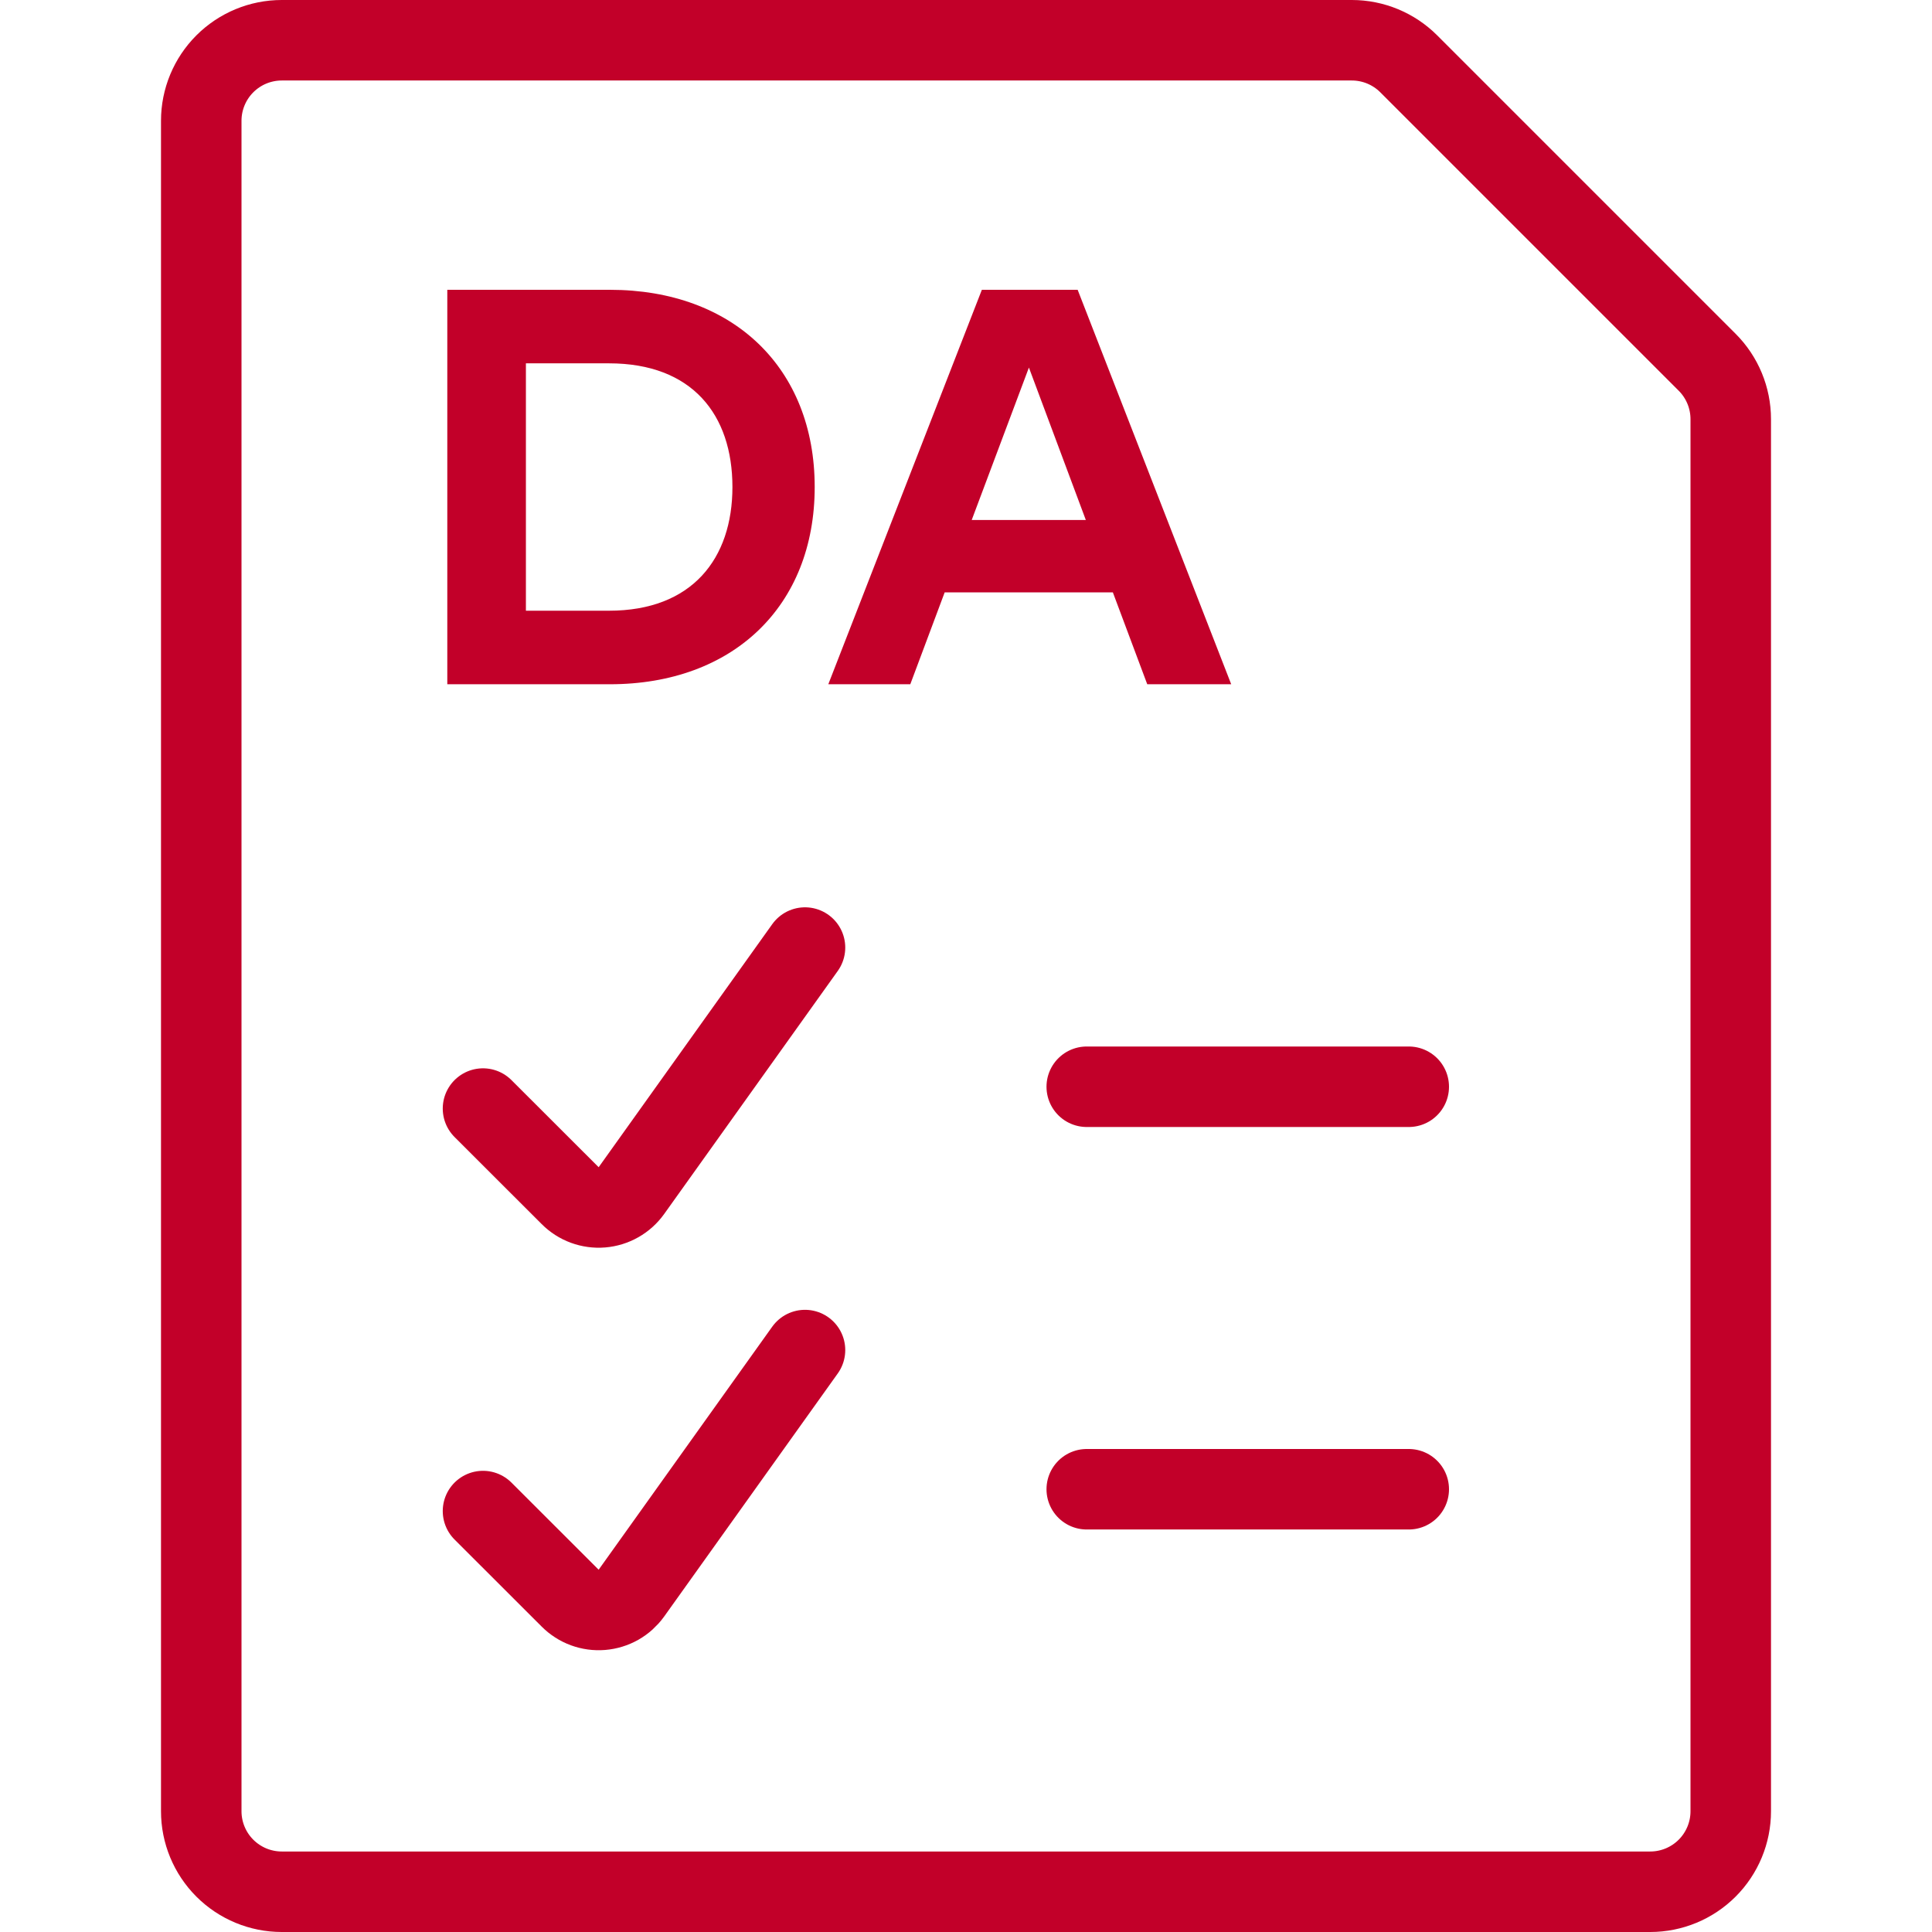
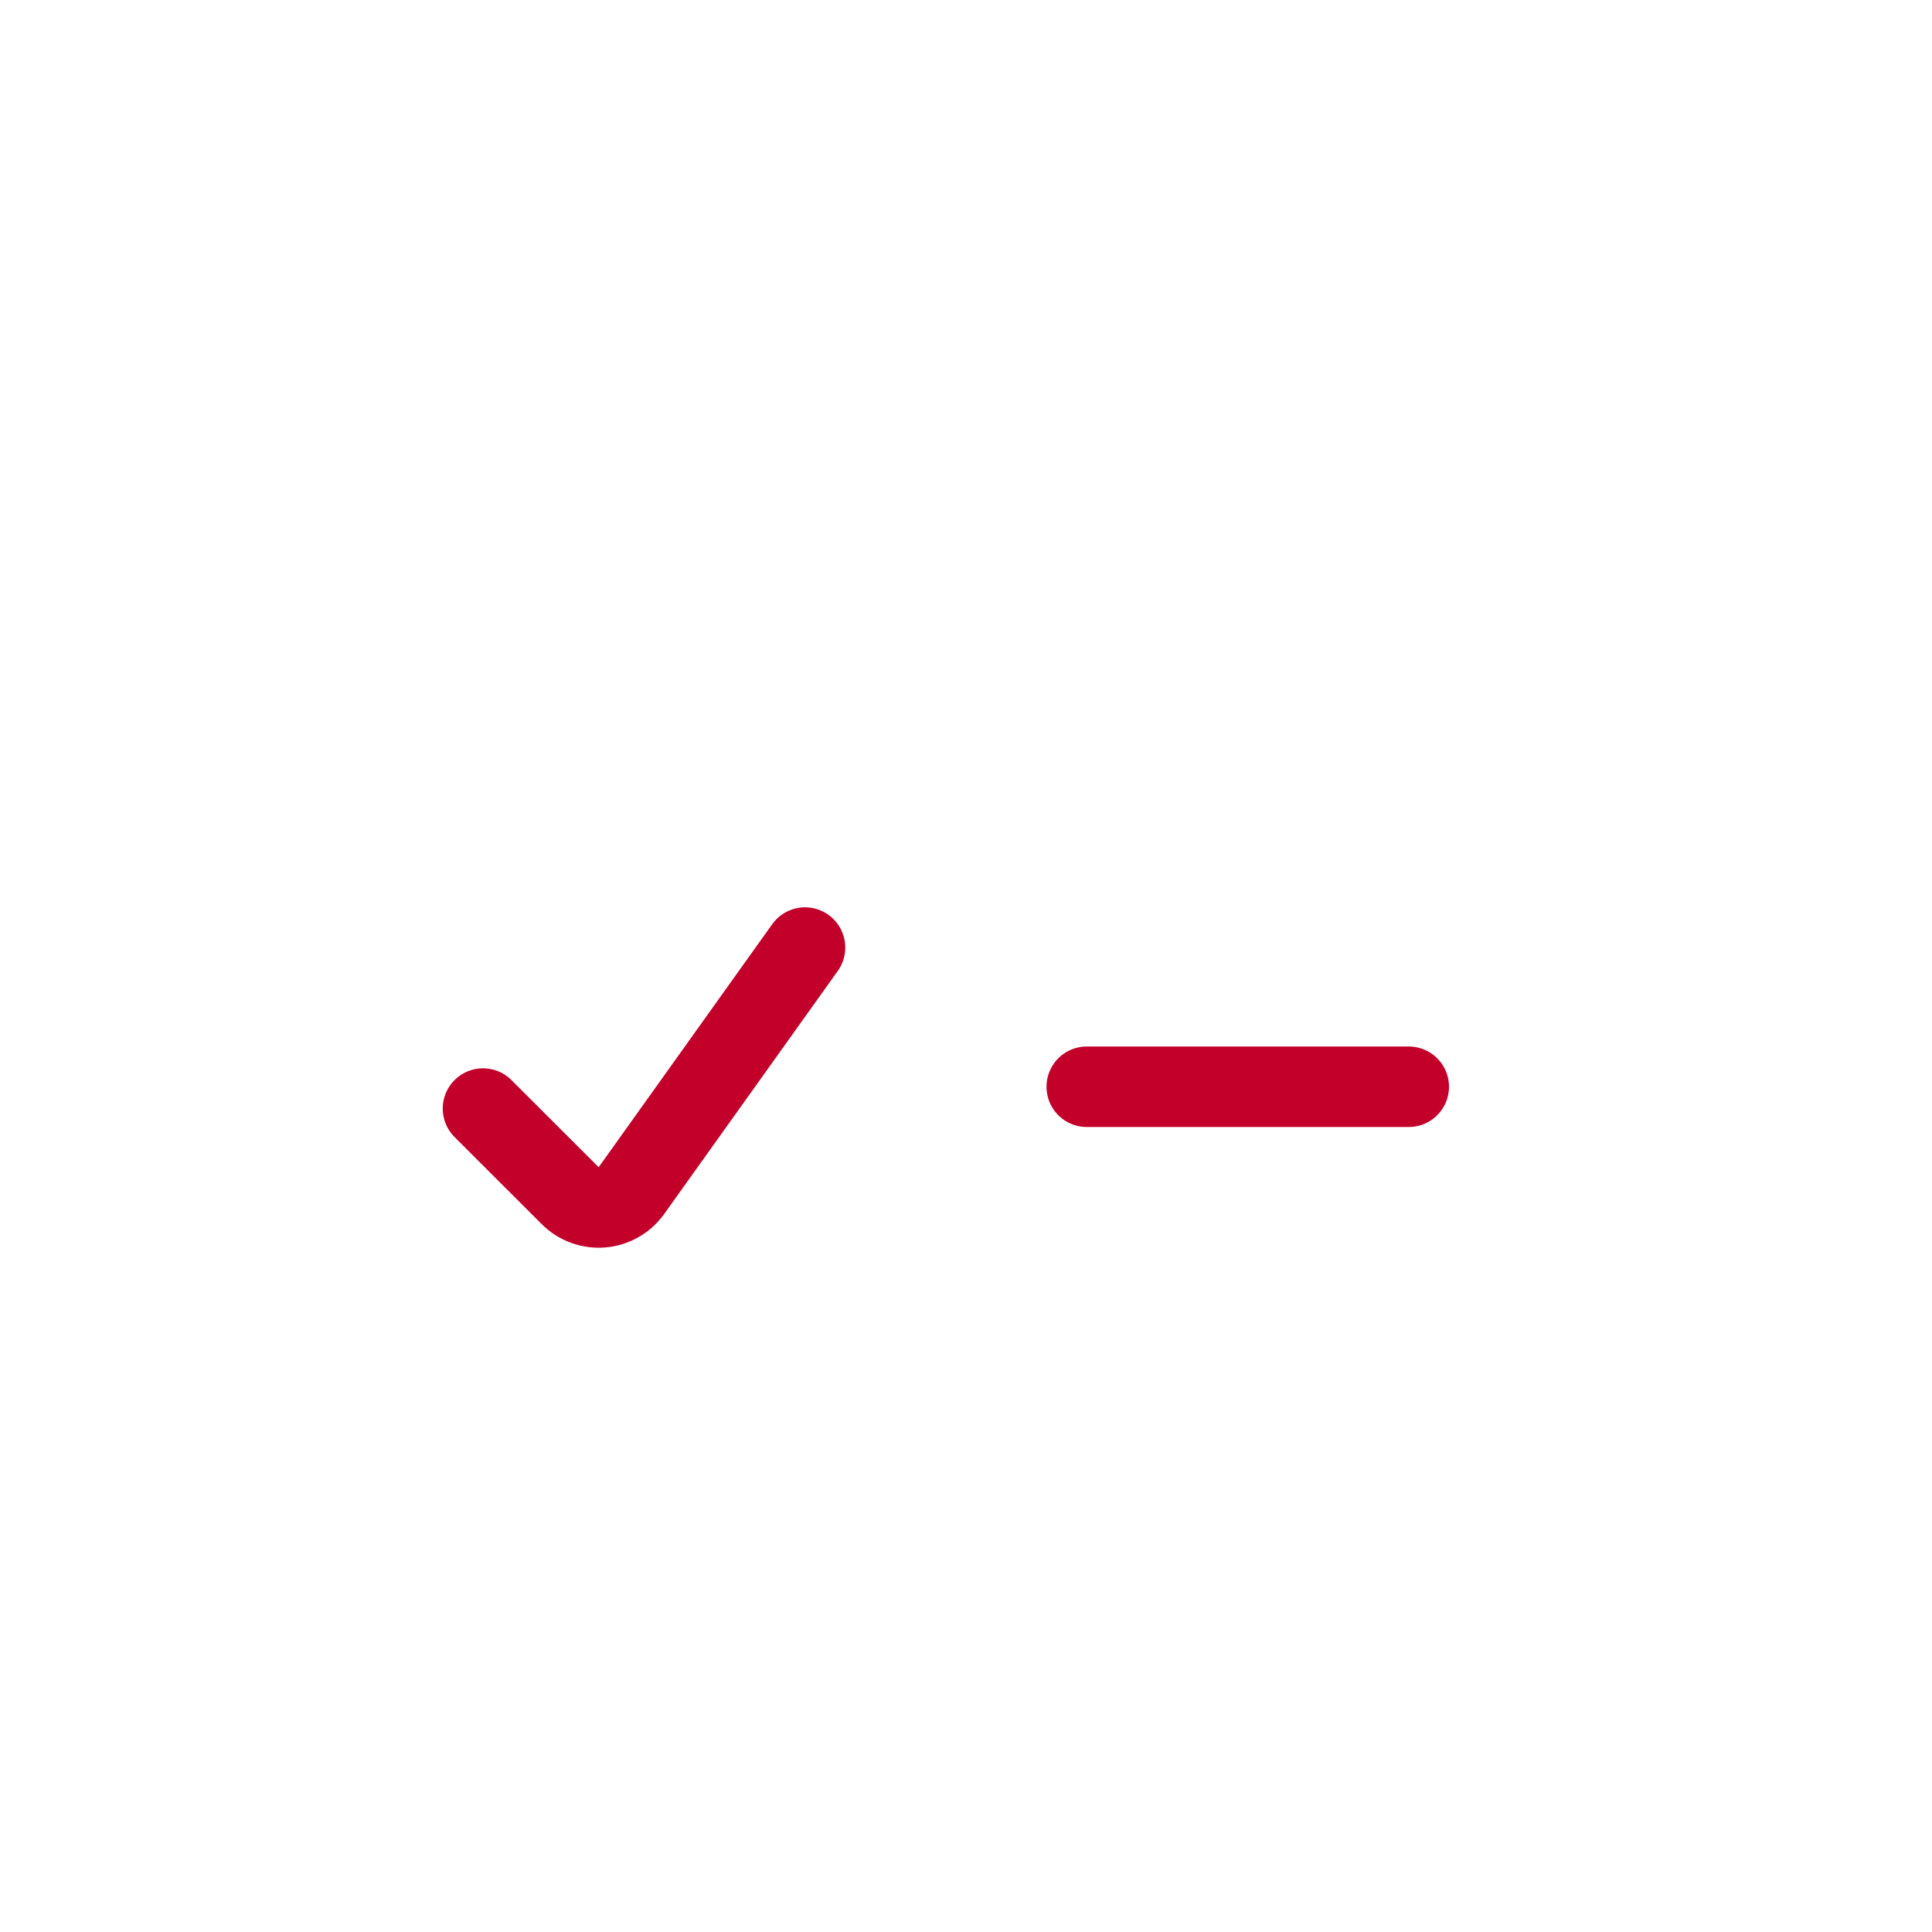
<svg xmlns="http://www.w3.org/2000/svg" width="48" height="48" viewBox="0 0 48 48" fill="none">
-   <path d="M42.414 9C42.789 9.375 43 9.884 43 10.414V45C43 45.53 42.789 46.039 42.414 46.414C42.039 46.789 41.53 47 41 47H7C6.47 47 5.961 46.789 5.586 46.414C5.211 46.039 5 45.53 5 45V3C5 2.47 5.211 1.961 5.586 1.586C5.961 1.211 6.47 1 7 1H33.586C34.116 1 34.625 1.211 35 1.586L42.414 9Z" stroke="#C20029" stroke-width="2" stroke-linecap="round" stroke-linejoin="round" />
  <path d="M12 27.542L14.166 29.706C14.269 29.809 14.392 29.888 14.528 29.938C14.665 29.988 14.81 30.008 14.955 29.996C15.099 29.984 15.24 29.941 15.366 29.869C15.492 29.798 15.601 29.7 15.686 29.582L20 23.542" stroke="#C20029" stroke-width="2" stroke-linecap="round" stroke-linejoin="round" />
  <path d="M27 27H35" stroke="#C20029" stroke-width="2" stroke-linecap="round" stroke-linejoin="round" />
-   <path d="M12 37.542L14.166 39.706C14.269 39.809 14.392 39.888 14.528 39.938C14.665 39.988 14.81 40.008 14.955 39.996C15.099 39.984 15.24 39.941 15.366 39.87C15.492 39.798 15.601 39.7 15.686 39.582L20 33.542" stroke="#C20029" stroke-width="2" stroke-linecap="round" stroke-linejoin="round" />
-   <path d="M27 37H35" stroke="#C20029" stroke-width="2" stroke-linecap="round" stroke-linejoin="round" />
-   <path d="M15.152 17H11.113V7.2H15.152C18.218 7.2 20.241 9.146 20.241 12.1C20.241 15.054 18.218 17 15.152 17ZM13.066 9.027V15.173H15.131C17.196 15.173 18.197 13.878 18.197 12.1C18.197 10.301 17.196 9.027 15.131 9.027H13.066ZM22.616 17H20.579L24.394 7.2H26.774L30.589 17H28.503L27.649 14.718H23.47L22.616 17ZM25.563 9.132L24.142 12.919H26.977L25.563 9.132Z" fill="#C20029" />
</svg>